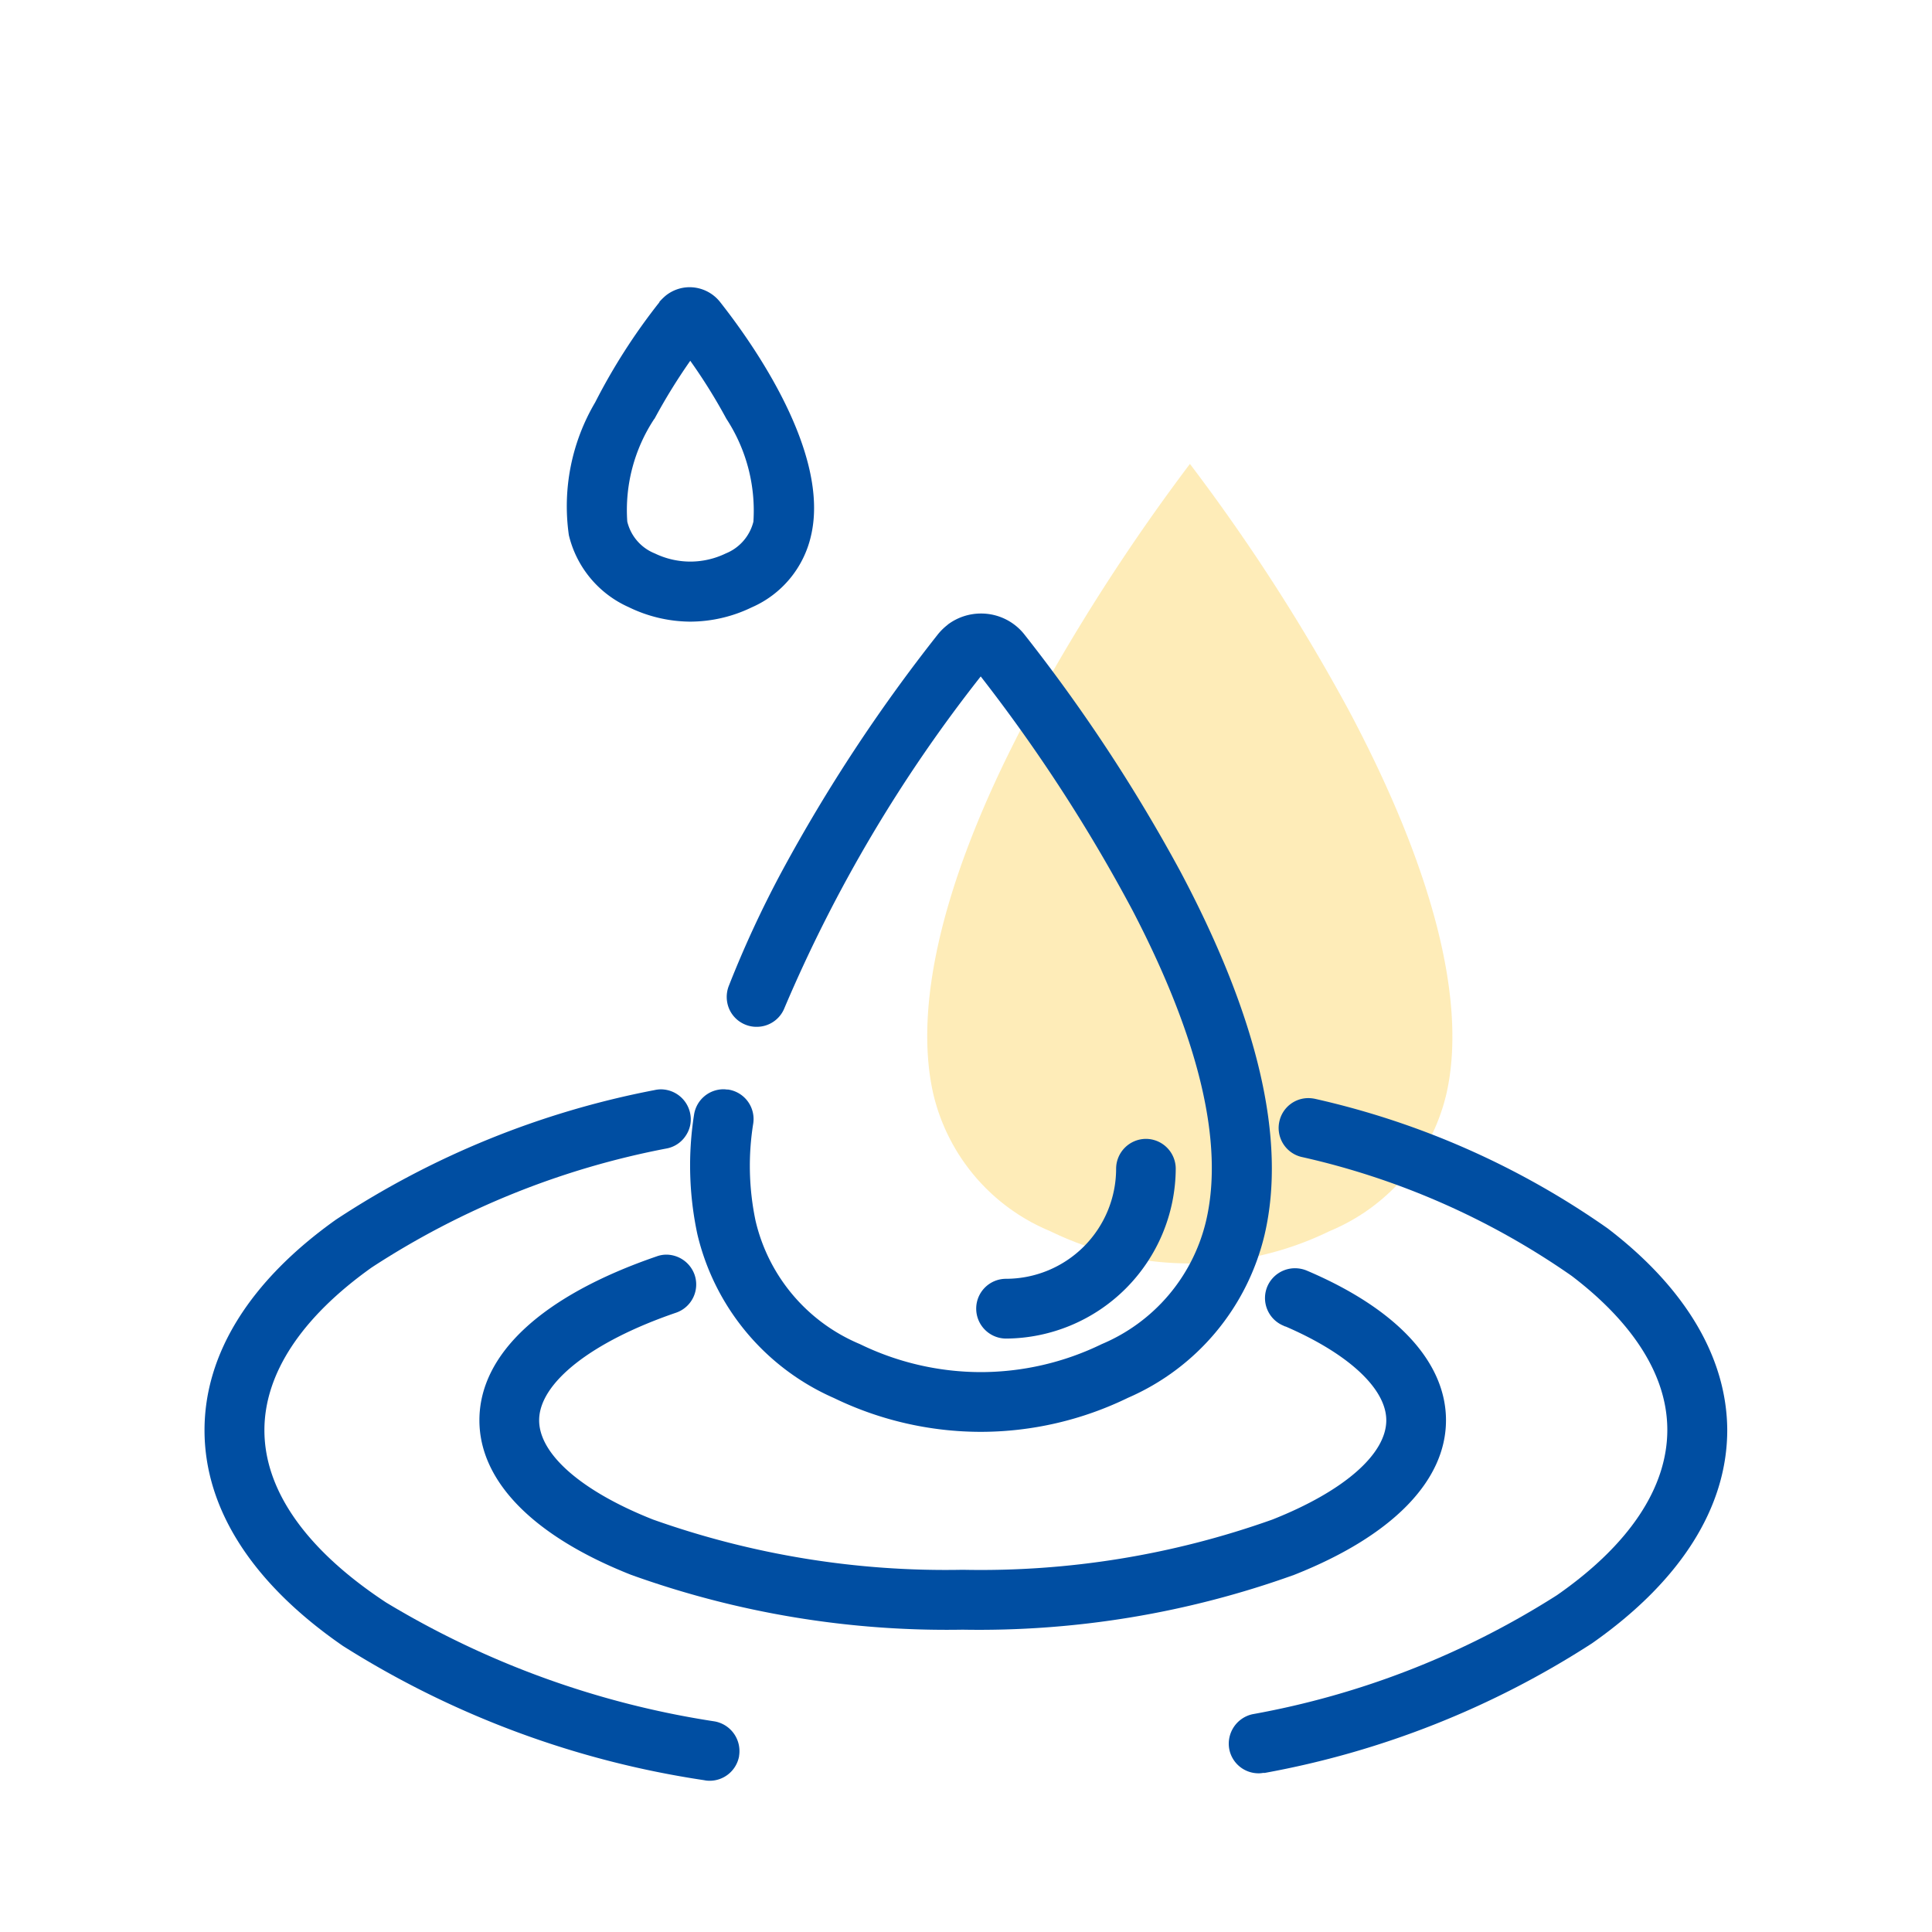
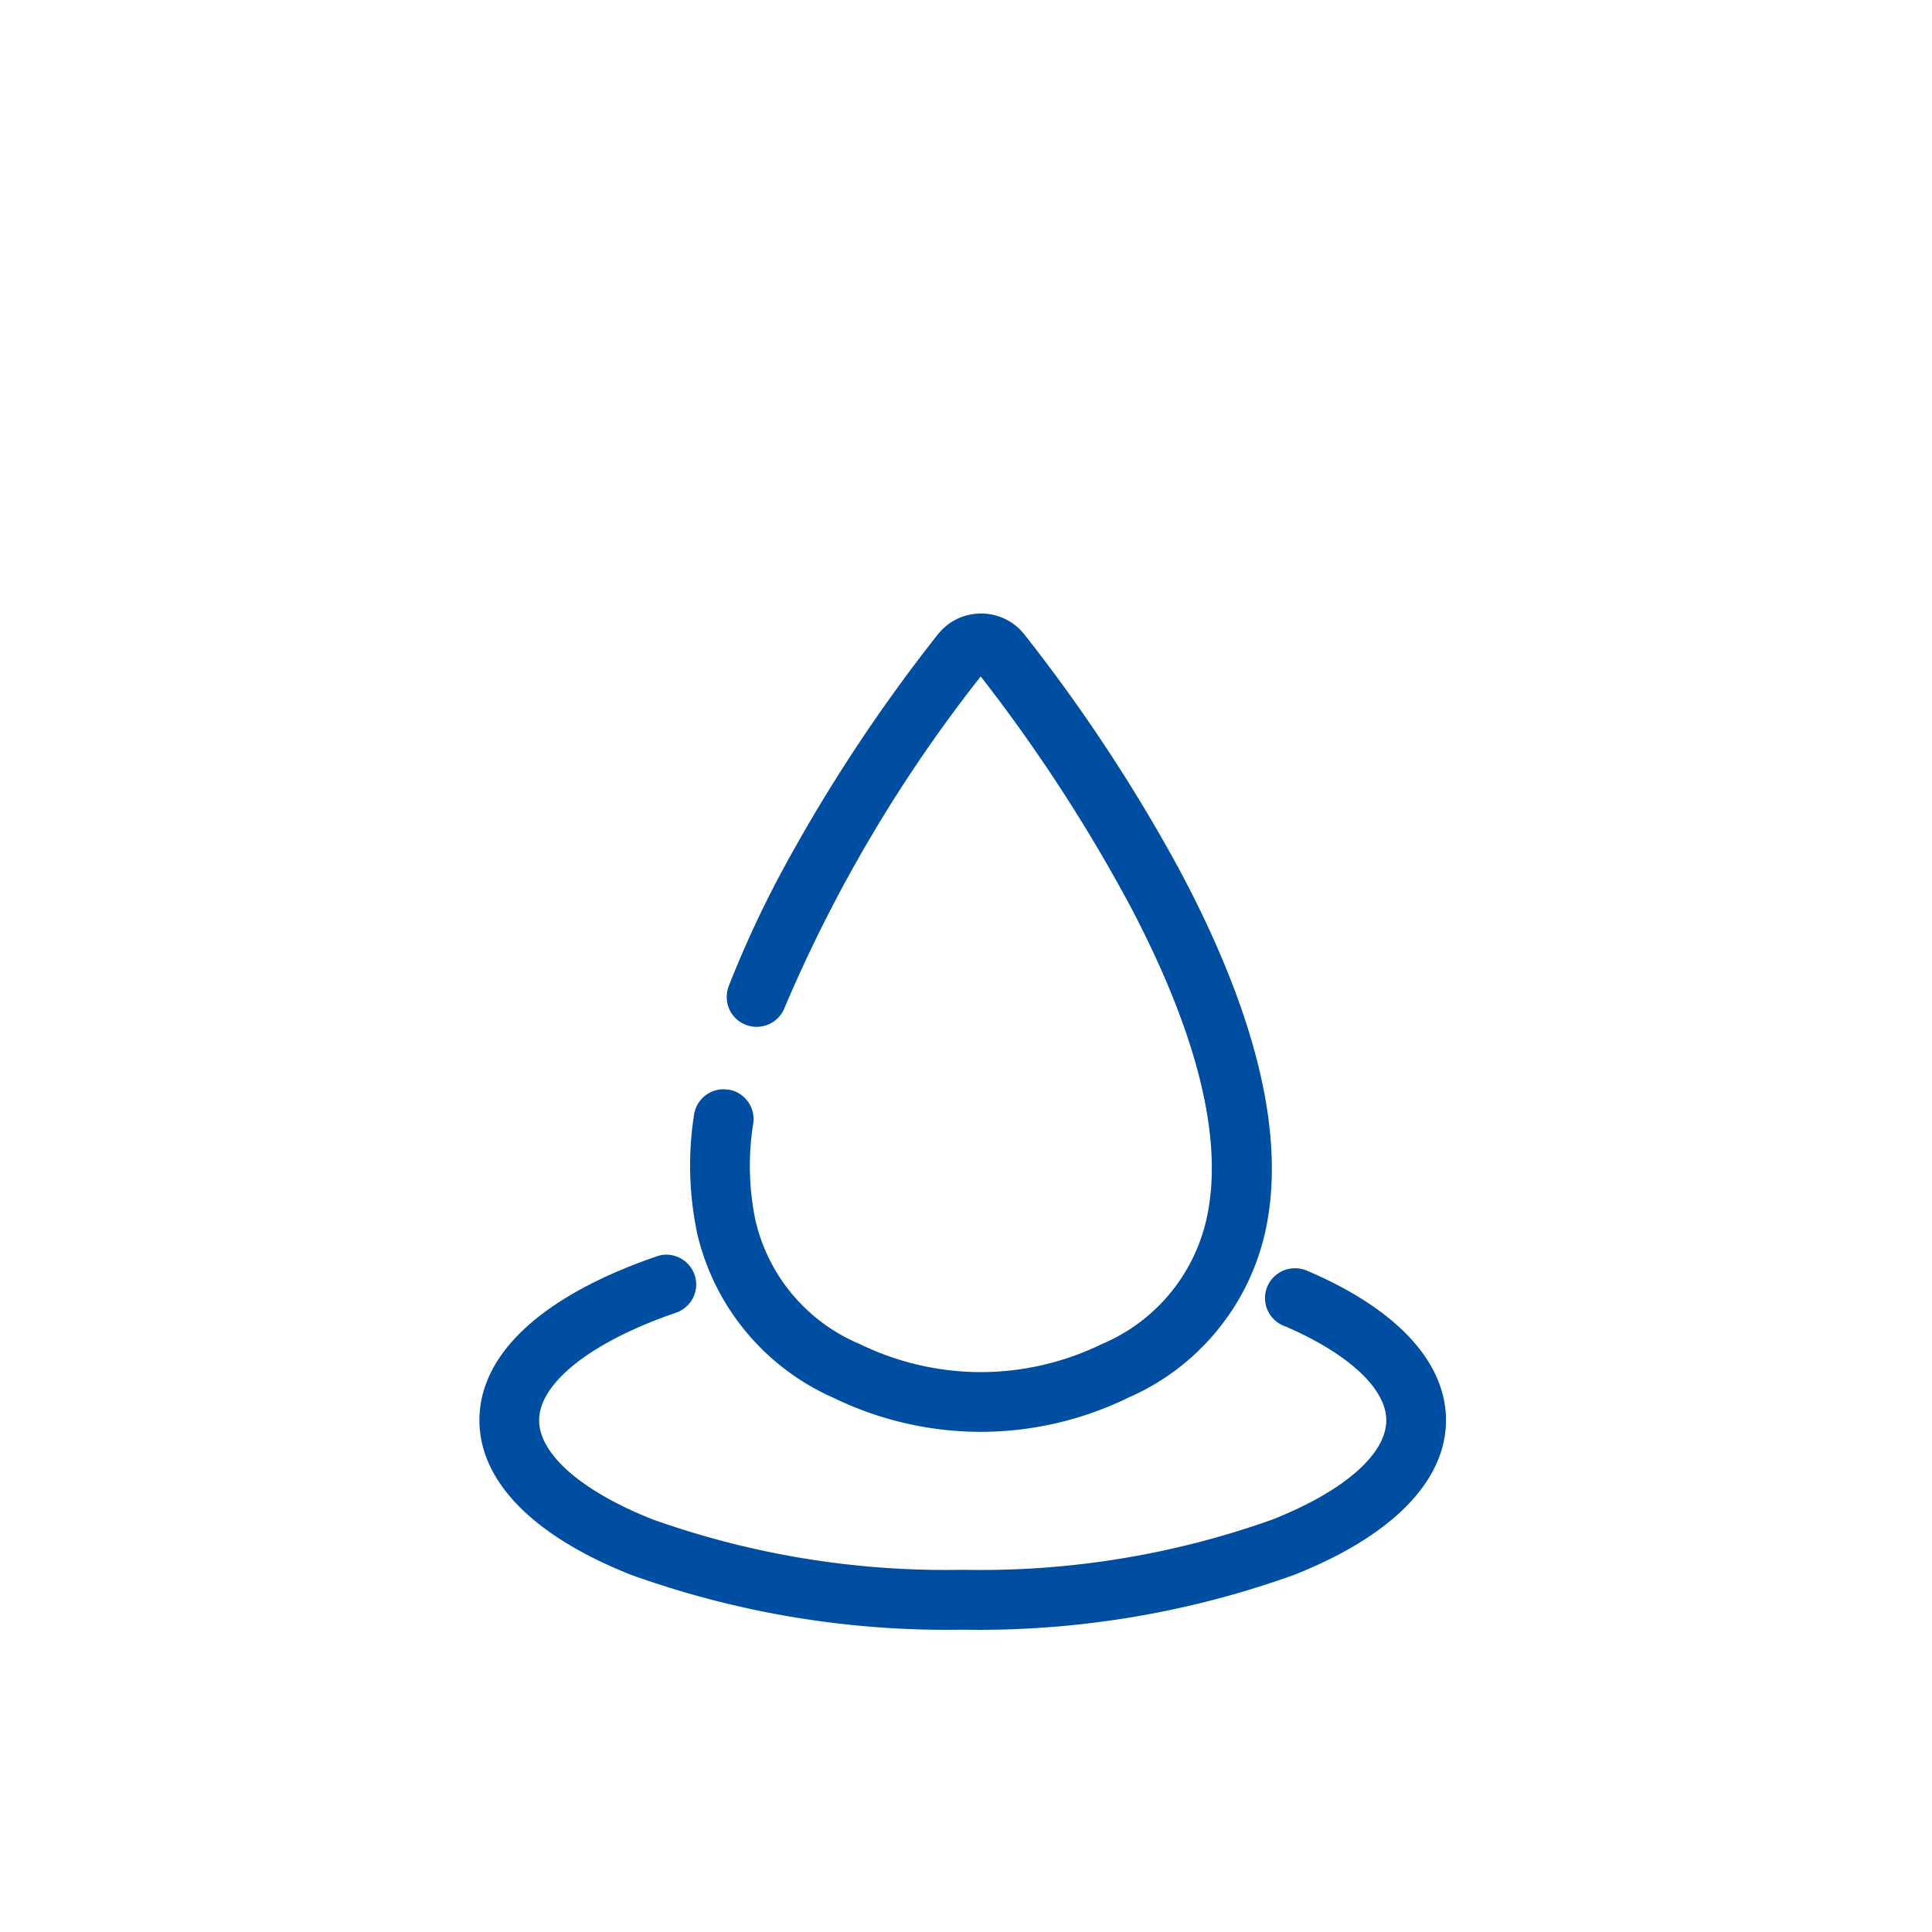
<svg xmlns="http://www.w3.org/2000/svg" width="50" height="50" viewBox="0 0 50 50">
  <g transform="translate(-875 -823)">
    <rect width="50" height="50" transform="translate(875 823)" fill="none" />
    <g transform="translate(-0.001)">
-       <path d="M287.173,35.119a51.54,51.54,0,0,1,4.134-6.419,49.6,49.6,0,0,1,4.134,6.419c2.176,4.107,3.046,7.534,2.5,9.9a5.115,5.115,0,0,1-3.019,3.536,8.241,8.241,0,0,1-7.234,0,5.115,5.115,0,0,1-3.019-3.536c-.544-2.366.3-5.793,2.5-9.9Z" transform="translate(614.489 806.306)" fill="#fabf13" opacity="0.3" />
      <g transform="translate(875.594 816.031)">
        <path d="M-9140.667-9428.743c-2.532-1-3.927-2.423-3.927-4,0-1.72,1.63-3.226,4.588-4.242a.738.738,0,0,1,.251-.045.78.78,0,0,1,.729.519.772.772,0,0,1-.477.983c-2.188.748-3.545,1.816-3.545,2.785,0,.878,1.1,1.838,2.948,2.569a22.622,22.622,0,0,0,8.015,1.3,22.473,22.473,0,0,0,8.013-1.3c1.847-.731,2.948-1.691,2.948-2.569,0-.815-.974-1.722-2.607-2.428h-.01l-.057-.026a.773.773,0,0,1-.4-1.019.778.778,0,0,1,.713-.462.8.8,0,0,1,.306.062c2.323.988,3.6,2.364,3.6,3.873,0,1.574-1.4,3-3.929,4a24.084,24.084,0,0,1-8.581,1.419A24.14,24.14,0,0,1-9140.667-9428.743Z" transform="translate(9156.408 9476.469)" fill="#004ea2" />
-         <path d="M-9131.665-9419.153a24.169,24.169,0,0,1-9.348-3.475c-2.343-1.617-3.581-3.548-3.581-5.582,0-1.98,1.175-3.865,3.4-5.449a22.769,22.769,0,0,1,8.249-3.354.783.783,0,0,1,.164-.019.777.777,0,0,1,.753.611.752.752,0,0,1-.106.58.762.762,0,0,1-.483.336,21.262,21.262,0,0,0-7.652,3.084c-1.816,1.293-2.775,2.747-2.775,4.211,0,1.561,1.087,3.1,3.147,4.457a23.223,23.223,0,0,0,8.507,3.079.78.78,0,0,1,.63.893l0,.01a.774.774,0,0,1-.761.633A.665.665,0,0,1-9131.665-9419.153Z" transform="translate(9149.294 9472.193)" fill="#004ea2" />
-         <path d="M-9144.582-9420.179a.781.781,0,0,1,.6-.907,21.864,21.864,0,0,0,7.88-3.081c1.868-1.3,2.856-2.78,2.856-4.277,0-1.741-1.346-3.129-2.478-3.988a19.746,19.746,0,0,0-7-3.079.771.771,0,0,1-.557-.937.767.767,0,0,1,.748-.583.875.875,0,0,1,.189.023,21.3,21.3,0,0,1,7.556,3.35c2.013,1.539,3.083,3.344,3.093,5.215,0,2.006-1.21,3.917-3.5,5.522a23.238,23.238,0,0,1-8.47,3.354l-.03,0h-.017a.572.572,0,0,1-.116.01A.771.771,0,0,1-9144.582-9420.179Z" transform="translate(9175.803 9472.419)" fill="#004ea2" />
-         <path d="M-9142.967-9428.748a2.737,2.737,0,0,1-1.549-1.863,5.288,5.288,0,0,1,.68-3.435,15.626,15.626,0,0,1,1.663-2.593l0-.01a1.541,1.541,0,0,1,.166-.163l0,0a.992.992,0,0,1,.618-.216,1.009,1.009,0,0,1,.8.4c.866,1.1,2.832,3.9,2.342,6.022a2.664,2.664,0,0,1-1.542,1.866,3.669,3.669,0,0,1-1.594.367A3.676,3.676,0,0,1-9142.967-9428.748Zm.663-4.874a4.28,4.28,0,0,0-.7,2.66,1.186,1.186,0,0,0,.713.824,2.119,2.119,0,0,0,.919.211,2.117,2.117,0,0,0,.917-.211,1.2,1.2,0,0,0,.715-.822,4.344,4.344,0,0,0-.7-2.664,14.377,14.377,0,0,0-.934-1.5A15.064,15.064,0,0,0-9142.3-9433.622Z" transform="translate(9158.645 9451.43)" fill="#004ea2" />
-         <path d="M-9144.594-9432.639a.772.772,0,0,1,.772-.772,2.851,2.851,0,0,0,2.849-2.847.775.775,0,0,1,.772-.774.774.774,0,0,1,.771.774,4.419,4.419,0,0,1-4.391,4.394A.775.775,0,0,1-9144.594-9432.639Z" transform="translate(9169.265 9473.475)" fill="#004ea2" />
        <path d="M-9140.871-9416.737a6.182,6.182,0,0,1-3.535-4.239,8.5,8.5,0,0,1-.086-3.094.773.773,0,0,1,.763-.658.67.67,0,0,1,.085.007h.01l.021,0a.772.772,0,0,1,.653.877,6.907,6.907,0,0,0,.06,2.521,4.591,4.591,0,0,0,2.7,3.19,7.165,7.165,0,0,0,3.129.725,7.167,7.167,0,0,0,3.131-.725,4.609,4.609,0,0,0,2.7-3.192c.467-2.006-.175-4.711-1.906-8.036a41.857,41.857,0,0,0-3.927-6.051,37.567,37.567,0,0,0-5.078,8.578.771.771,0,0,1-.722.49.75.75,0,0,1-.275-.05.771.771,0,0,1-.429-.4.788.788,0,0,1-.019-.6,27.638,27.638,0,0,1,1.381-2.981,42.454,42.454,0,0,1,4.019-6.108,1.491,1.491,0,0,1,.264-.263l.007-.008a1.429,1.429,0,0,1,.859-.286,1.426,1.426,0,0,1,1.135.557,42.871,42.871,0,0,1,4.019,6.108c2.021,3.8,2.755,6.958,2.188,9.4a6.146,6.146,0,0,1-3.538,4.232,8.72,8.72,0,0,1-3.806.881A8.731,8.731,0,0,1-9140.871-9416.737Z" transform="translate(9161.861 9459.887)" fill="#004ea2" />
      </g>
    </g>
  </g>
</svg>